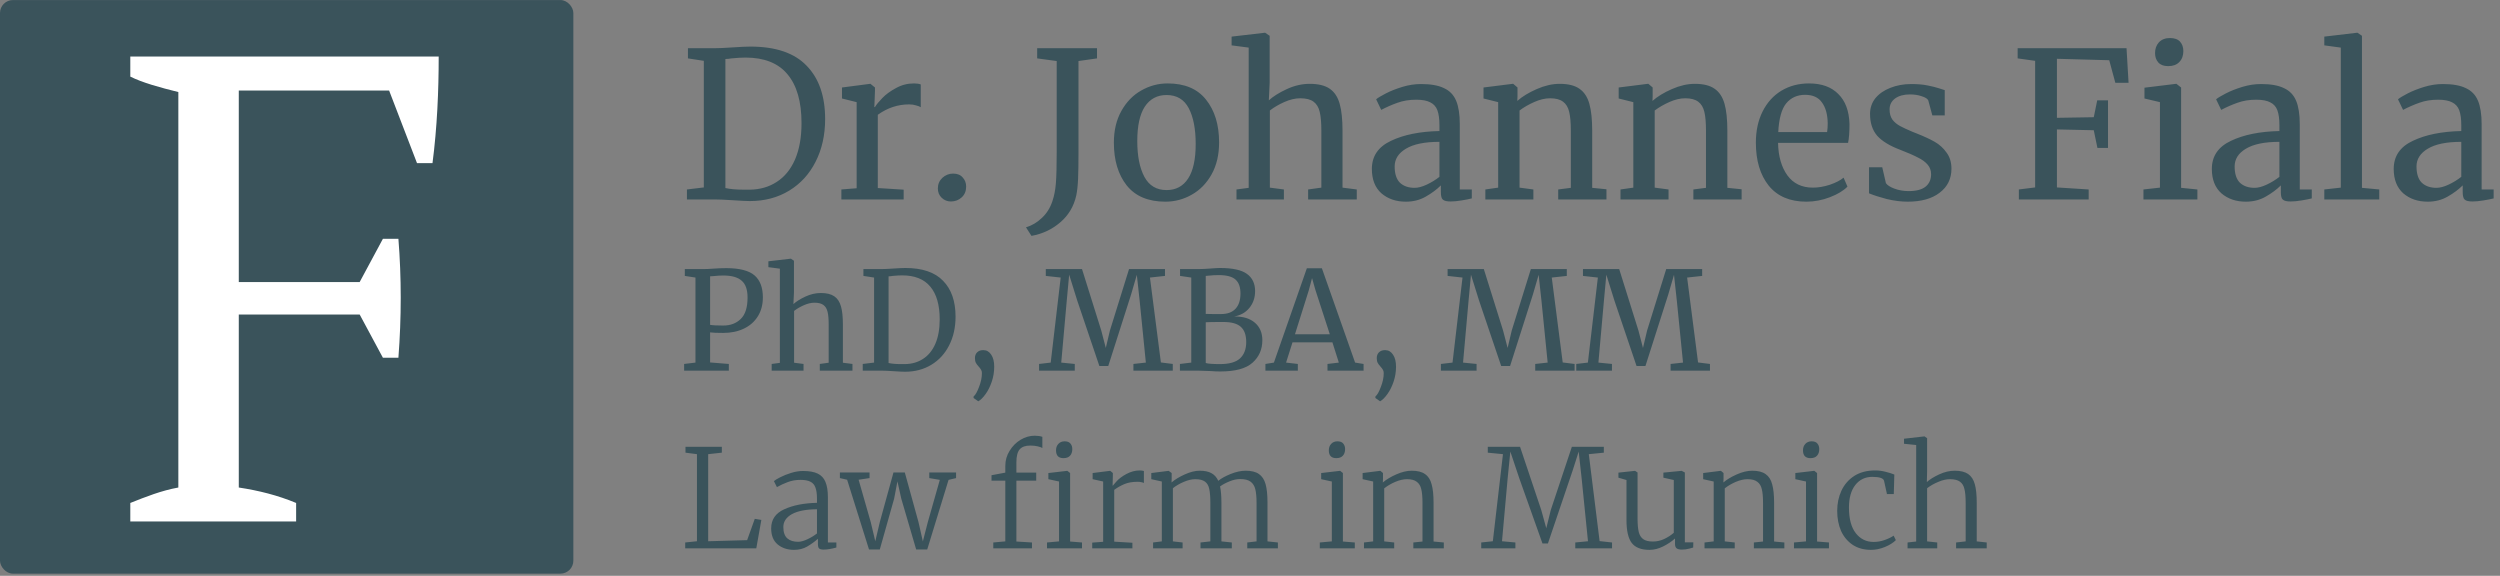
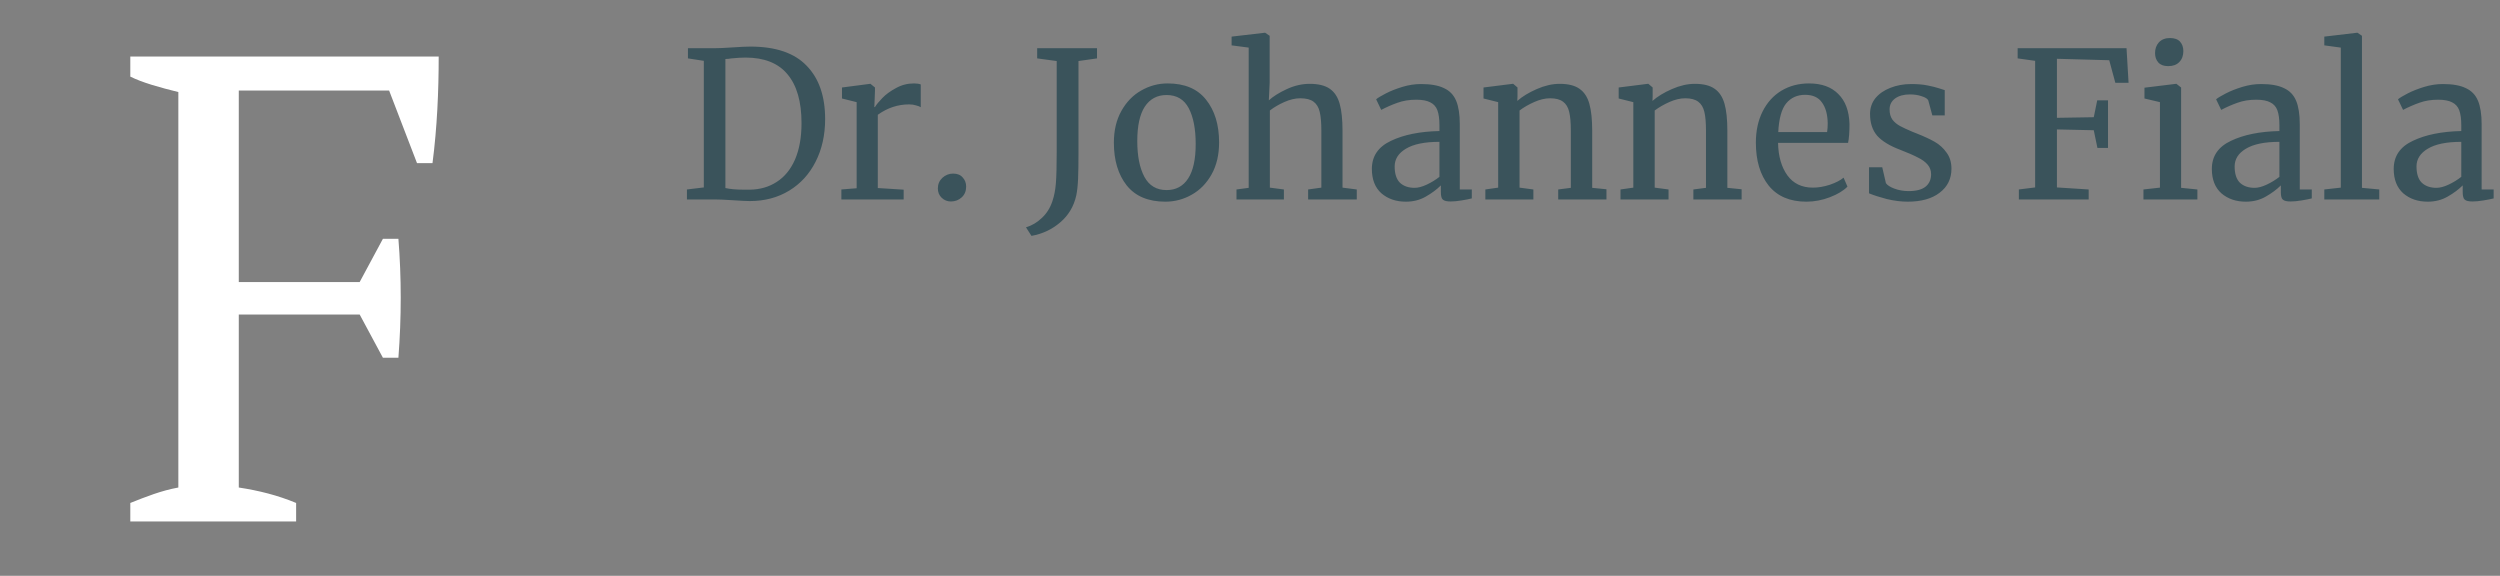
<svg xmlns="http://www.w3.org/2000/svg" width="1003" height="231" viewBox="0 0 1003 231" fill="none">
  <rect x="0" y="0" width="1003" height="231" fill="#808080" stroke="none" />
-   <rect y="0.015" width="230.028" height="230.13" rx="5.198" fill="#3A535B" />
  <path d="M95.8 195.59C103.883 196.829 111.344 198.688 118.805 201.787V209.224H52.278V201.787C58.496 199.308 64.713 196.829 71.552 195.59V36.934C64.091 35.074 57.252 33.215 52.278 30.736V22.679H176.005C176.005 36.314 175.384 51.188 173.518 65.442H167.301L156.109 36.314H95.8V113.163H144.296L153.623 95.81H159.84C161.083 111.304 161.083 127.417 159.84 143.531H153.623L144.296 126.178H95.8V195.59Z" fill="white" />
  <path d="M282.375 24.406L276.005 23.426V19.343H286.703C288.39 19.343 290.813 19.234 293.97 19.017C297.128 18.799 299.496 18.69 301.074 18.69C311.2 18.69 318.712 21.248 323.612 26.366C328.566 31.428 331.043 38.56 331.043 47.76C331.043 54.184 329.763 59.9 327.205 64.908C324.701 69.862 321.162 73.727 316.589 76.504C312.016 79.28 306.763 80.668 300.829 80.668C299.523 80.668 297.291 80.559 294.133 80.341C290.867 80.124 288.417 80.015 286.784 80.015H275.597V76.014L282.375 75.197V24.406ZM291.03 75.442C292.936 75.878 295.385 76.095 298.38 76.095H300.829C304.912 76.041 308.505 75.007 311.608 72.992C314.766 70.978 317.215 67.984 318.957 64.01C320.699 59.981 321.57 55.109 321.57 49.393C321.57 40.792 319.692 34.259 315.936 29.795C312.234 25.331 306.627 23.099 299.115 23.099C297.536 23.099 295.658 23.208 293.48 23.426C292.555 23.589 291.738 23.671 291.03 23.671V75.442ZM337.56 76.014L343.684 75.524V40.983L337.805 39.513V35.103L349.074 33.633H349.237L351.034 35.103V36.573L350.789 42.942H351.034C351.578 42.017 352.558 40.819 353.973 39.349C355.389 37.88 357.212 36.546 359.444 35.348C361.676 34.096 364.099 33.47 366.712 33.47C367.801 33.47 368.699 33.606 369.407 33.878V43.024C369.025 42.752 368.399 42.507 367.528 42.289C366.712 42.017 365.786 41.881 364.752 41.881C360.234 41.881 356.042 43.269 352.177 46.045V75.442L362.547 76.095V80.015H337.56V76.014ZM381.492 80.832C380.077 80.832 378.852 80.341 377.818 79.362C376.784 78.382 376.266 77.13 376.266 75.605C376.266 73.918 376.865 72.502 378.063 71.359C379.315 70.216 380.758 69.644 382.391 69.644C384.078 69.644 385.358 70.162 386.229 71.196C387.154 72.176 387.617 73.401 387.617 74.871C387.617 76.667 387.018 78.109 385.82 79.198C384.623 80.287 383.18 80.832 381.492 80.832ZM411.62 91.202C414.016 90.494 416.166 89.215 418.071 87.364C419.977 85.568 421.365 83.336 422.236 80.668C422.944 78.6 423.406 76.204 423.624 73.482C423.842 70.706 423.951 66.46 423.951 60.744V24.488L416.112 23.426V19.343H440.119V23.426L432.688 24.488V57.559V61.397C432.688 65.698 432.634 69.154 432.525 71.767C432.416 74.38 432.171 76.612 431.79 78.463C430.81 82.819 428.66 86.411 425.339 89.242C422.018 92.073 418.18 93.87 413.825 94.632L411.62 91.202ZM446.885 57.232C446.885 52.333 447.892 48.087 449.906 44.494C451.921 40.901 454.561 38.179 457.827 36.328C461.148 34.423 464.686 33.47 468.443 33.47C475.302 33.47 480.446 35.648 483.876 40.003C487.36 44.358 489.102 50.074 489.102 57.151C489.102 62.105 488.095 66.378 486.081 69.971C484.067 73.564 481.399 76.286 478.078 78.137C474.812 79.988 471.301 80.913 467.544 80.913C460.685 80.913 455.514 78.736 452.029 74.38C448.6 70.025 446.885 64.309 446.885 57.232ZM468.034 76.259C471.791 76.259 474.676 74.707 476.69 71.604C478.704 68.501 479.711 63.901 479.711 57.804C479.711 51.761 478.786 46.971 476.935 43.432C475.084 39.894 472.117 38.124 468.034 38.124C464.278 38.124 461.366 39.676 459.297 42.779C457.283 45.882 456.276 50.482 456.276 56.579C456.276 62.622 457.228 67.412 459.134 70.951C461.039 74.489 464.006 76.259 468.034 76.259ZM500.975 19.098L494.116 18.2V14.689L507.426 13.137H507.589L509.386 14.362V33.307L509.059 40.248C510.801 38.669 513.196 37.172 516.245 35.756C519.294 34.341 522.369 33.633 525.472 33.633C528.902 33.633 531.569 34.287 533.475 35.593C535.38 36.9 536.714 38.914 537.476 41.636C538.238 44.303 538.619 47.923 538.619 52.496V75.279L544.335 76.014V80.015H524.819V76.014L530.127 75.279V52.415C530.127 49.203 529.909 46.699 529.474 44.902C529.038 43.051 528.221 41.69 527.024 40.819C525.826 39.894 524.03 39.431 521.634 39.431C519.675 39.431 517.579 39.921 515.347 40.901C513.115 41.881 511.155 43.024 509.467 44.331V75.279L515.102 76.014V80.015H496.076V76.014L500.975 75.36V19.098ZM550.393 67.766C550.393 62.649 552.951 58.893 558.068 56.498C563.186 54.048 569.664 52.741 577.503 52.578V50.291C577.503 47.733 577.231 45.719 576.686 44.249C576.142 42.779 575.189 41.717 573.828 41.064C572.522 40.356 570.644 40.003 568.194 40.003C565.418 40.003 562.913 40.411 560.681 41.227C558.504 41.99 556.326 42.942 554.149 44.086L552.107 39.839C552.815 39.24 554.122 38.451 556.027 37.471C557.932 36.491 560.137 35.62 562.641 34.858C565.145 34.096 567.65 33.715 570.154 33.715C574.019 33.715 577.067 34.259 579.299 35.348C581.586 36.382 583.219 38.07 584.199 40.411C585.179 42.752 585.669 45.882 585.669 49.801V76.014H590.487V79.607C589.398 79.879 588.01 80.151 586.322 80.423C584.689 80.695 583.246 80.832 581.994 80.832C580.47 80.832 579.436 80.587 578.891 80.097C578.347 79.661 578.075 78.654 578.075 77.075V74.38C576.441 76.014 574.427 77.511 572.032 78.872C569.691 80.233 567.024 80.913 564.029 80.913C560.11 80.913 556.844 79.797 554.231 77.565C551.672 75.279 550.393 72.012 550.393 67.766ZM567.541 75.36C568.956 75.36 570.589 74.925 572.44 74.054C574.291 73.183 575.979 72.148 577.503 70.951V56.906C571.569 56.906 567.078 57.831 564.029 59.682C561.035 61.479 559.538 63.847 559.538 66.786C559.538 69.726 560.246 71.904 561.661 73.319C563.131 74.68 565.091 75.36 567.541 75.36ZM601.065 40.983L595.186 39.513V35.103L606.863 33.633H607.108L608.823 35.103V38.533L608.741 40.492C610.701 38.751 613.287 37.172 616.498 35.756C619.71 34.341 622.786 33.633 625.726 33.633C629.155 33.633 631.796 34.287 633.647 35.593C635.552 36.9 636.886 38.914 637.648 41.636C638.41 44.303 638.791 47.923 638.791 52.496V75.36L644.507 75.932V80.015H625.154V76.014L630.217 75.36V52.415C630.217 49.203 629.999 46.699 629.564 44.902C629.128 43.051 628.312 41.69 627.114 40.819C625.916 39.894 624.174 39.431 621.888 39.431C619.928 39.431 617.832 39.921 615.6 40.901C613.368 41.881 611.381 43.024 609.639 44.331V75.279L615.192 76.014V80.015H595.921V76.014L601.065 75.279V40.983ZM655.291 40.983L649.412 39.513V35.103L661.089 33.633H661.334L663.048 35.103V38.533L662.967 40.492C664.927 38.751 667.512 37.172 670.724 35.756C673.936 34.341 677.012 33.633 679.952 33.633C683.381 33.633 686.021 34.287 687.872 35.593C689.778 36.9 691.111 38.914 691.874 41.636C692.636 44.303 693.017 47.923 693.017 52.496V75.36L698.733 75.932V80.015H679.38V76.014L684.443 75.36V52.415C684.443 49.203 684.225 46.699 683.789 44.902C683.354 43.051 682.537 41.69 681.34 40.819C680.142 39.894 678.4 39.431 676.114 39.431C674.154 39.431 672.058 39.921 669.826 40.901C667.594 41.881 665.607 43.024 663.865 44.331V75.279L669.418 76.014V80.015H650.146V76.014L655.291 75.279V40.983ZM724.705 80.913C718.118 80.913 713.082 78.763 709.598 74.462C706.169 70.162 704.454 64.418 704.454 57.232C704.454 52.496 705.352 48.332 707.149 44.739C708.945 41.146 711.449 38.369 714.661 36.41C717.928 34.45 721.629 33.47 725.767 33.47C730.829 33.47 734.749 34.885 737.525 37.716C740.356 40.492 741.853 44.494 742.017 49.72C742.017 53.041 741.826 55.572 741.445 57.314H713.355C713.464 62.703 714.716 67.058 717.111 70.379C719.506 73.646 722.909 75.279 727.318 75.279C729.496 75.279 731.755 74.898 734.096 74.135C736.491 73.319 738.342 72.366 739.648 71.278L741.2 74.871C739.621 76.504 737.28 77.919 734.177 79.117C731.074 80.314 727.917 80.913 724.705 80.913ZM733.034 52.986C733.197 51.843 733.279 50.672 733.279 49.475C733.225 45.936 732.463 43.16 730.993 41.146C729.577 39.077 727.318 38.043 724.215 38.043C721.058 38.043 718.526 39.186 716.621 41.472C714.77 43.759 713.709 47.597 713.436 52.986H733.034ZM756.629 73.482C757.173 74.299 758.316 75.034 760.058 75.687C761.855 76.34 763.733 76.667 765.693 76.667C768.796 76.667 771.082 76.068 772.552 74.871C774.022 73.673 774.757 72.012 774.757 69.889C774.757 68.419 774.294 67.14 773.369 66.051C772.443 64.963 771.137 64.01 769.449 63.193C767.816 62.322 765.448 61.288 762.345 60.09C758.153 58.512 755.077 56.634 753.118 54.456C751.212 52.224 750.26 49.312 750.26 45.719C750.26 43.323 750.967 41.227 752.383 39.431C753.852 37.635 755.839 36.246 758.344 35.266C760.902 34.232 763.733 33.715 766.836 33.715C769.34 33.715 771.518 33.906 773.369 34.287C775.274 34.668 776.798 35.049 777.941 35.43C779.085 35.811 779.847 36.056 780.228 36.165V46.29H775.247L773.614 40.248C773.287 39.594 772.416 39.05 771.001 38.614C769.585 38.124 768.006 37.88 766.264 37.88C763.815 37.88 761.828 38.424 760.303 39.513C758.834 40.601 758.099 42.071 758.099 43.922C758.099 45.555 758.48 46.916 759.242 48.005C760.058 49.039 761.066 49.883 762.263 50.536C763.461 51.19 765.094 51.952 767.163 52.823L768.796 53.476C771.844 54.674 774.321 55.817 776.227 56.906C778.132 57.995 779.711 59.437 780.963 61.234C782.269 62.976 782.923 65.126 782.923 67.685C782.923 71.713 781.344 74.925 778.186 77.32C775.083 79.716 770.81 80.913 765.366 80.913C762.699 80.913 759.895 80.559 756.955 79.852C754.07 79.089 751.702 78.327 749.851 77.565V67.113H755.159L756.629 73.482ZM816.499 24.406L809.477 23.426V19.343H853.164L853.98 33.225H848.672L846.223 24.161L825.237 23.589V47.27L840.017 47.025L841.405 40.248H845.733V59.355H841.487L840.017 52.251L825.237 51.925V75.197L837.975 76.014V80.015H809.967V76.014L816.499 75.197V24.406ZM869.833 26.529C868.091 26.529 866.785 26.039 865.914 25.059C865.043 24.079 864.607 22.827 864.607 21.303C864.607 19.561 865.124 18.118 866.159 16.975C867.247 15.832 868.717 15.26 870.568 15.26C872.419 15.26 873.78 15.75 874.651 16.73C875.522 17.71 875.958 18.962 875.958 20.486C875.958 22.337 875.413 23.807 874.324 24.896C873.29 25.985 871.82 26.529 869.915 26.529H869.833ZM866.567 40.983L860.361 39.513V35.185L873.018 33.633H873.181L875.059 35.103V75.36L881.592 76.014V80.015H859.953V76.014L866.567 75.279V40.983ZM887.39 67.766C887.39 62.649 889.949 58.893 895.066 56.498C900.183 54.048 906.662 52.741 914.501 52.578V50.291C914.501 47.733 914.228 45.719 913.684 44.249C913.14 42.779 912.187 41.717 910.826 41.064C909.52 40.356 907.641 40.003 905.192 40.003C902.415 40.003 899.911 40.411 897.679 41.227C895.502 41.99 893.324 42.942 891.147 44.086L889.105 39.839C889.813 39.24 891.119 38.451 893.025 37.471C894.93 36.491 897.135 35.62 899.639 34.858C902.143 34.096 904.647 33.715 907.151 33.715C911.017 33.715 914.065 34.259 916.297 35.348C918.584 36.382 920.217 38.07 921.197 40.411C922.176 42.752 922.666 45.882 922.666 49.801V76.014H927.484V79.607C926.395 79.879 925.007 80.151 923.32 80.423C921.687 80.695 920.244 80.832 918.992 80.832C917.468 80.832 916.433 80.587 915.889 80.097C915.344 79.661 915.072 78.654 915.072 77.075V74.38C913.439 76.014 911.425 77.511 909.03 78.872C906.689 80.233 904.021 80.913 901.027 80.913C897.108 80.913 893.841 79.797 891.228 77.565C888.67 75.279 887.39 72.012 887.39 67.766ZM904.538 75.36C905.954 75.36 907.587 74.925 909.438 74.054C911.289 73.183 912.976 72.148 914.501 70.951V56.906C908.567 56.906 904.076 57.831 901.027 59.682C898.033 61.479 896.536 63.847 896.536 66.786C896.536 69.726 897.244 71.904 898.659 73.319C900.129 74.68 902.089 75.36 904.538 75.36ZM939.124 19.098L932.51 18.2V14.689L945.657 13.137H945.82L947.617 14.362V75.36L954.558 76.014V80.015H932.51V76.014L939.124 75.279V19.098ZM960.356 67.766C960.356 62.649 962.915 58.893 968.032 56.498C973.149 54.048 979.627 52.741 987.466 52.578V50.291C987.466 47.733 987.194 45.719 986.65 44.249C986.105 42.779 985.153 41.717 983.792 41.064C982.485 40.356 980.607 40.003 978.157 40.003C975.381 40.003 972.877 40.411 970.645 41.227C968.467 41.99 966.29 42.942 964.112 44.086L962.071 39.839C962.778 39.24 964.085 38.451 965.99 37.471C967.896 36.491 970.1 35.62 972.605 34.858C975.109 34.096 977.613 33.715 980.117 33.715C983.982 33.715 987.031 34.259 989.263 35.348C991.549 36.382 993.182 38.07 994.162 40.411C995.142 42.752 995.632 45.882 995.632 49.801V76.014H1000.45V79.607C999.361 79.879 997.973 80.151 996.285 80.423C994.652 80.695 993.21 80.832 991.957 80.832C990.433 80.832 989.399 80.587 988.854 80.097C988.31 79.661 988.038 78.654 988.038 77.075V74.38C986.405 76.014 984.391 77.511 981.995 78.872C979.654 80.233 976.987 80.913 973.993 80.913C970.073 80.913 966.807 79.797 964.194 77.565C961.635 75.279 960.356 72.012 960.356 67.766ZM977.504 75.36C978.919 75.36 980.553 74.925 982.404 74.054C984.254 73.183 985.942 72.148 987.466 70.951V56.906C981.533 56.906 977.041 57.831 973.993 59.682C970.999 61.479 969.502 63.847 969.502 66.786C969.502 69.726 970.209 71.904 971.625 73.319C973.095 74.68 975.054 75.36 977.504 75.36Z" fill="#3A535B" />
-   <path d="M279.025 111.357L274.747 110.699V107.957H282.042C283.358 107.957 284.656 107.902 285.935 107.793C287.91 107.646 289.774 107.573 291.529 107.573C296.831 107.61 300.578 108.597 302.772 110.535C304.966 112.472 306.063 115.397 306.063 119.31C306.063 122.234 305.386 124.776 304.034 126.933C302.681 129.09 300.798 130.735 298.385 131.869C296.008 133.002 293.266 133.569 290.158 133.569C289.098 133.569 288.019 133.55 286.923 133.514C285.826 133.441 285.149 133.386 284.893 133.349V145.415L292.407 146.018V148.705H274.473V146.018L279.025 145.47V111.357ZM284.893 130.333C285.917 130.516 287.672 130.607 290.158 130.607C293.047 130.607 295.387 129.73 297.178 127.975C299.006 126.22 299.92 123.35 299.92 119.364C299.92 116.22 299.134 113.971 297.562 112.619C295.99 111.229 293.54 110.535 290.213 110.535C289.043 110.535 287.8 110.608 286.484 110.754C285.68 110.827 285.149 110.864 284.893 110.864V130.333ZM312.886 107.793L308.279 107.189V104.831L317.219 103.789H317.328L318.535 104.612V117.335L318.315 121.997C319.485 120.937 321.094 119.931 323.142 118.98C325.189 118.03 327.255 117.555 329.339 117.555C331.642 117.555 333.434 117.993 334.713 118.871C335.993 119.748 336.889 121.101 337.401 122.929C337.913 124.721 338.169 127.152 338.169 130.223V145.524L342.008 146.018V148.705H328.9V146.018L332.465 145.524V130.168C332.465 128.011 332.319 126.329 332.026 125.123C331.734 123.88 331.185 122.966 330.381 122.381C329.577 121.759 328.37 121.448 326.761 121.448C325.445 121.448 324.037 121.777 322.538 122.436C321.039 123.094 319.723 123.861 318.59 124.739V145.524L322.374 146.018V148.705H309.595V146.018L312.886 145.579V107.793ZM350.683 111.357L346.405 110.699V107.957H353.589C354.723 107.957 356.35 107.884 358.47 107.738C360.591 107.591 362.181 107.518 363.242 107.518C370.042 107.518 375.088 109.237 378.378 112.674C381.705 116.074 383.369 120.863 383.369 127.042C383.369 131.357 382.51 135.196 380.791 138.559C379.11 141.887 376.733 144.482 373.662 146.347C370.591 148.212 367.062 149.144 363.077 149.144C362.2 149.144 360.701 149.071 358.58 148.925C356.386 148.778 354.741 148.705 353.644 148.705H346.131V146.018L350.683 145.47V111.357ZM356.496 145.634C357.776 145.927 359.421 146.073 361.432 146.073H363.077C365.819 146.036 368.232 145.342 370.316 143.989C372.437 142.636 374.082 140.625 375.252 137.956C376.422 135.251 377.007 131.978 377.007 128.139C377.007 122.362 375.746 117.975 373.223 114.977C370.737 111.979 366.971 110.48 361.925 110.48C360.865 110.48 359.604 110.553 358.141 110.699C357.52 110.809 356.971 110.864 356.496 110.864V145.634ZM394.601 140.479C395.845 140.479 396.868 141.082 397.673 142.289C398.477 143.459 398.879 145.067 398.879 147.115C398.879 149.199 398.55 151.21 397.892 153.148C397.234 155.085 396.411 156.731 395.424 158.083C394.437 159.473 393.468 160.442 392.517 160.99H392.463L390.598 159.674V159.071C391.329 158.486 392.06 157.206 392.792 155.232C393.559 153.294 393.943 151.447 393.943 149.692C393.943 149.144 393.834 148.705 393.614 148.376C393.431 148.011 393.121 147.59 392.682 147.115C392.17 146.566 391.786 146.055 391.53 145.579C391.274 145.104 391.146 144.464 391.146 143.66C391.146 142.709 391.439 141.941 392.024 141.356C392.645 140.771 393.413 140.479 394.327 140.479H394.601ZM425.547 111.357L419.57 110.699V107.957H434.103L441.836 132.636L443.646 139.601L445.291 132.636L452.969 107.957H467.393V110.699L461.36 111.357L465.747 145.415L470.519 146.018V148.705H454.724V146.018L459.715 145.47L457.247 120.845L456.095 110.26L453.792 118.158L444.633 146.841H441.068L432.183 120.571L428.948 110.206L427.961 120.845L425.767 145.47L431.196 146.018V148.705H416.882V146.018L421.544 145.47L425.547 111.357ZM477.935 111.357L473.438 110.699V107.957H480.842C482.085 107.957 483.657 107.884 485.558 107.738C487.313 107.591 488.611 107.518 489.452 107.518C494.498 107.518 498.099 108.304 500.256 109.877C502.45 111.449 503.547 113.752 503.547 116.787C503.547 119.383 502.797 121.613 501.298 123.478C499.799 125.342 497.752 126.512 495.156 126.988C498.666 126.914 501.426 127.737 503.437 129.455C505.448 131.174 506.454 133.514 506.454 136.475C506.454 140.168 505.137 143.184 502.505 145.524C499.909 147.864 495.595 149.034 489.562 149.034C488.246 149.034 486.984 148.98 485.778 148.87C482.926 148.76 481.226 148.705 480.677 148.705H473.383V146.018L477.935 145.47V111.357ZM483.749 125.946C484.26 125.982 485.302 126 486.875 126H489.891C492.45 126 494.388 125.287 495.704 123.861C497.021 122.436 497.679 120.406 497.679 117.774C497.679 115.215 497.021 113.35 495.704 112.18C494.388 110.973 492.14 110.37 488.959 110.37C487.642 110.37 486.29 110.443 484.9 110.59L483.749 110.699V125.946ZM483.749 145.634C484.59 145.927 486.491 146.073 489.452 146.073C493.145 146.073 495.814 145.323 497.459 143.824C499.141 142.289 499.982 140.095 499.982 137.243C499.982 134.428 499.251 132.38 497.788 131.101C496.362 129.821 494.041 129.181 490.823 129.181C487.094 129.181 484.736 129.218 483.749 129.291V145.634ZM524.309 107.628H530.341L543.668 145.47L547.069 146.018V148.705H532.59V146.018L537.142 145.47L534.564 137.353H518.55L515.973 145.47L520.689 146.018V148.705H507.691V146.018L511.092 145.47L524.309 107.628ZM527.764 116.403L526.393 111.577L525.077 116.513L519.537 134.117H533.522L527.764 116.403ZM555.81 140.479C557.053 140.479 558.076 141.082 558.881 142.289C559.685 143.459 560.087 145.067 560.087 147.115C560.087 149.199 559.758 151.21 559.1 153.148C558.442 155.085 557.619 156.731 556.632 158.083C555.645 159.473 554.676 160.442 553.726 160.99H553.671L551.806 159.674V159.071C552.537 158.486 553.269 157.206 554 155.232C554.768 153.294 555.151 151.447 555.151 149.692C555.151 149.144 555.042 148.705 554.822 148.376C554.64 148.011 554.329 147.59 553.89 147.115C553.378 146.566 552.994 146.055 552.738 145.579C552.482 145.104 552.354 144.464 552.354 143.66C552.354 142.709 552.647 141.941 553.232 141.356C553.854 140.771 554.621 140.479 555.535 140.479H555.81ZM586.756 111.357L580.778 110.699V107.957H595.311L603.044 132.636L604.854 139.601L606.499 132.636L614.177 107.957H628.601V110.699L622.568 111.357L626.955 145.415L631.727 146.018V148.705H615.932V146.018L620.923 145.47L618.455 120.845L617.303 110.26L615 118.158L605.841 146.841H602.276L593.392 120.571L590.156 110.206L589.169 120.845L586.975 145.47L592.404 146.018V148.705H578.09V146.018L582.752 145.47L586.756 111.357ZM641.063 111.357L635.085 110.699V107.957H649.618L657.351 132.636L659.161 139.601L660.806 132.636L668.484 107.957H682.908V110.699L676.875 111.357L681.263 145.415L686.034 146.018V148.705H670.239V146.018L675.23 145.47L672.762 120.845L671.61 110.26L669.307 118.158L660.148 146.841H656.583L647.699 120.571L644.463 110.206L643.476 120.845L641.282 145.47L646.712 146.018V148.705H632.398V146.018L637.059 145.47L641.063 111.357Z" fill="#3A535B" />
-   <path d="M279.623 182.213L275.016 181.61V179.252H289.605V181.61L284.12 182.213V217.148L299.751 216.709L302.822 208.154L305.454 208.593L303.425 220H274.907V217.642L279.623 217.148V182.213ZM309.395 211.993C309.395 208.446 311.15 205.887 314.66 204.315C318.17 202.706 322.539 201.847 327.768 201.737V200.037C327.768 198.173 327.566 196.71 327.164 195.65C326.799 194.553 326.14 193.767 325.19 193.292C324.239 192.78 322.905 192.524 321.186 192.524C319.322 192.524 317.622 192.816 316.086 193.401C314.587 193.95 313.124 194.626 311.699 195.43L310.492 193.017C310.894 192.652 311.735 192.14 313.015 191.482C314.294 190.824 315.757 190.239 317.402 189.727C319.047 189.215 320.638 188.959 322.174 188.959C324.66 188.959 326.616 189.306 328.042 190.001C329.504 190.696 330.546 191.811 331.168 193.346C331.826 194.882 332.155 196.948 332.155 199.544V217.642H335.555V219.671C333.544 220.219 331.844 220.494 330.455 220.494C329.577 220.494 328.974 220.347 328.645 220.055C328.316 219.799 328.151 219.177 328.151 218.19V216.161C326.835 217.331 325.391 218.373 323.819 219.287C322.283 220.165 320.528 220.603 318.554 220.603C315.921 220.603 313.728 219.872 311.973 218.41C310.254 216.947 309.395 214.808 309.395 211.993ZM320.199 217.368C321.223 217.368 322.448 217.038 323.874 216.38C325.3 215.722 326.598 214.936 327.768 214.022V204.315C323.344 204.351 319.98 205.01 317.676 206.289C315.41 207.569 314.276 209.287 314.276 211.445C314.276 213.529 314.806 215.046 315.867 215.996C316.927 216.911 318.371 217.368 320.199 217.368ZM336.961 189.562H348.862V191.811L344.475 192.469L349.356 209.525L351.166 217.148L352.976 209.47L358.46 189.562H363.012L368.496 209.47L370.251 217.203L372.225 209.525L377.052 192.524L372.829 191.811V189.562H383.578V191.811L380.562 192.524L372.006 220.439H367.564L361.586 200.037L360.05 193.127L358.734 200.037L352.976 220.439H348.643L339.868 192.469L336.961 191.811V189.562ZM403.332 192.853H397.793V190.659L403.332 189.617V186.93C403.332 184.736 403.899 182.725 405.032 180.897C406.166 179.032 407.628 177.552 409.42 176.455C411.248 175.358 413.149 174.809 415.123 174.809C416.293 174.809 417.317 174.956 418.194 175.248V179.745C417.902 179.526 417.299 179.307 416.385 179.087C415.507 178.868 414.483 178.758 413.313 178.758C411.376 178.758 409.968 179.27 409.091 180.294C408.213 181.317 407.774 183.054 407.774 185.504V189.617H415.726V192.853H407.774V217.258L414.026 217.642V220H398.506V217.642L403.332 217.203V192.853ZM426.64 183.804C424.666 183.804 423.679 182.762 423.679 180.678C423.679 179.617 423.989 178.758 424.611 178.1C425.233 177.405 426.074 177.058 427.134 177.058C428.231 177.058 429.017 177.369 429.492 177.99C429.967 178.575 430.205 179.307 430.205 180.184C430.205 181.317 429.894 182.213 429.273 182.871C428.688 183.493 427.828 183.804 426.695 183.804H426.64ZM424.885 193.182L420.608 192.249V189.782L428.121 188.904H428.231L429.328 189.782V217.258L434.099 217.642V220H420.059V217.642L424.885 217.203V193.182ZM438.198 217.697L442.586 217.368V193.182L438.363 192.249V189.782L445.328 188.904H445.438L446.48 189.782V190.659L446.37 194.827H446.48C446.553 194.754 447.028 194.206 447.906 193.182C448.82 192.122 450.154 191.116 451.909 190.165C453.701 189.215 455.492 188.74 457.284 188.74C457.869 188.74 458.417 188.813 458.929 188.959V193.785C458.783 193.675 458.454 193.566 457.942 193.456C457.467 193.346 456.955 193.292 456.406 193.292C454.322 193.292 452.549 193.602 451.086 194.224C449.624 194.845 448.271 195.613 447.028 196.527V217.313L454.322 217.751V220H438.198V217.697ZM462.614 217.642L466.124 217.203V193.182L461.901 192.249V189.782L468.866 188.904L470.073 189.782V192.195L470.018 193.566C471.371 192.396 473.144 191.317 475.338 190.33C477.531 189.343 479.524 188.849 481.316 188.849C483.29 188.849 484.862 189.178 486.032 189.836C487.239 190.495 488.153 191.518 488.774 192.908C489.908 191.957 491.553 191.043 493.71 190.165C495.904 189.288 497.915 188.849 499.743 188.849C502.046 188.849 503.819 189.288 505.063 190.165C506.342 191.043 507.238 192.396 507.75 194.224C508.262 196.052 508.518 198.52 508.518 201.628V217.203L512.686 217.642V220H500.401V217.642L504.13 217.203V201.792C504.13 199.489 503.966 197.661 503.637 196.308C503.308 194.955 502.668 193.931 501.717 193.237C500.767 192.542 499.377 192.195 497.549 192.195C496.196 192.195 494.77 192.505 493.271 193.127C491.809 193.712 490.547 194.388 489.487 195.156C489.853 196.838 490.036 199.032 490.036 201.737V217.203L494.204 217.642V220H481.645V217.642L485.593 217.203V201.682C485.593 199.343 485.447 197.514 485.155 196.198C484.899 194.882 484.332 193.895 483.454 193.237C482.577 192.579 481.279 192.249 479.561 192.249C478.135 192.249 476.581 192.615 474.899 193.346C473.254 194.041 471.809 194.882 470.566 195.869V217.203L474.46 217.642V220H462.614V217.642ZM536.086 183.804C534.112 183.804 533.125 182.762 533.125 180.678C533.125 179.617 533.435 178.758 534.057 178.1C534.678 177.405 535.519 177.058 536.58 177.058C537.677 177.058 538.463 177.369 538.938 177.99C539.413 178.575 539.651 179.307 539.651 180.184C539.651 181.317 539.34 182.213 538.719 182.871C538.134 183.493 537.274 183.804 536.141 183.804H536.086ZM534.331 193.182L530.053 192.249V189.782L537.567 188.904H537.677L538.773 189.782V217.258L543.545 217.642V220H529.505V217.642L534.331 217.203V193.182ZM550.906 193.182L546.683 192.249V189.782L553.648 188.904H553.812L554.854 189.782V192.195L554.799 193.566C556.152 192.396 557.944 191.317 560.174 190.33C562.404 189.343 564.47 188.849 566.371 188.849C568.711 188.849 570.503 189.306 571.746 190.22C573.026 191.098 573.903 192.469 574.378 194.334C574.89 196.162 575.146 198.63 575.146 201.737V217.258L579.259 217.642V220H567.029V217.642L570.704 217.258V201.682C570.704 199.379 570.539 197.569 570.21 196.253C569.918 194.937 569.315 193.95 568.401 193.292C567.523 192.597 566.225 192.249 564.507 192.249C563.044 192.249 561.454 192.615 559.735 193.346C558.053 194.078 556.591 194.937 555.348 195.924V217.203L559.351 217.642V220H547.231V217.642L550.906 217.203V193.182ZM602.986 182.213L596.898 181.61V179.252H609.841L618.342 204.589L620.371 211.938L622.181 204.589L630.627 179.252H643.46V181.61L637.427 182.213L641.76 217.093L646.75 217.642V220H631.998V217.642L637.098 217.148L634.575 192.14L633.369 181.171L630.956 188.74L621.029 218.026H618.835L609.512 191.811L605.947 181.171L604.85 192.14L602.602 217.148L607.977 217.642V220H594.266V217.642L598.927 217.148L602.986 182.213ZM674.756 220.494C673.806 220.494 673.111 220.329 672.672 220C672.234 219.671 672.014 219.068 672.014 218.19V216.051C670.661 217.258 669.071 218.318 667.243 219.232C665.415 220.146 663.587 220.603 661.759 220.603C658.431 220.603 656.055 219.671 654.629 217.806C653.24 215.942 652.545 212.907 652.545 208.702V192.579L649.309 191.646V189.617L655.945 188.904H656L656.987 189.562V208.044C656.987 210.348 657.152 212.157 657.481 213.474C657.81 214.753 658.413 215.704 659.291 216.326C660.168 216.947 661.448 217.258 663.13 217.258C664.738 217.258 666.274 216.911 667.736 216.216C669.199 215.521 670.46 214.699 671.521 213.748V192.579L667.353 191.646V189.617L674.647 188.904H674.701L675.963 189.562V217.587H679.363L679.308 219.671C679.125 219.708 678.595 219.854 677.718 220.11C676.84 220.366 675.853 220.494 674.756 220.494ZM687.531 193.182L683.308 192.249V189.782L690.273 188.904H690.438L691.48 189.782V192.195L691.425 193.566C692.777 192.396 694.569 191.317 696.799 190.33C699.03 189.343 701.095 188.849 702.997 188.849C705.337 188.849 707.128 189.306 708.371 190.22C709.651 191.098 710.528 192.469 711.004 194.334C711.515 196.162 711.771 198.63 711.771 201.737V217.258L715.885 217.642V220H703.655V217.642L707.329 217.258V201.682C707.329 199.379 707.165 197.569 706.836 196.253C706.543 194.937 705.94 193.95 705.026 193.292C704.148 192.597 702.85 192.249 701.132 192.249C699.669 192.249 698.079 192.615 696.361 193.346C694.679 194.078 693.216 194.937 691.973 195.924V217.203L695.977 217.642V220H683.856V217.642L687.531 217.203V193.182ZM726.322 183.804C724.348 183.804 723.361 182.762 723.361 180.678C723.361 179.617 723.672 178.758 724.293 178.1C724.915 177.405 725.756 177.058 726.816 177.058C727.913 177.058 728.699 177.369 729.174 177.99C729.649 178.575 729.887 179.307 729.887 180.184C729.887 181.317 729.576 182.213 728.955 182.871C728.37 183.493 727.511 183.804 726.377 183.804H726.322ZM724.567 193.182L720.29 192.249V189.782L727.803 188.904H727.913L729.01 189.782V217.258L733.781 217.642V220H719.741V217.642L724.567 217.203V193.182ZM737.084 204.973C737.084 202.012 737.65 199.306 738.784 196.856C739.954 194.37 741.672 192.396 743.939 190.933C746.242 189.471 749.039 188.74 752.33 188.74C753.756 188.74 755.145 188.922 756.498 189.288C757.851 189.617 759.021 189.983 760.008 190.385L759.788 198.227H757.046L755.895 192.962C755.675 191.866 754.103 191.317 751.178 191.317C748.326 191.317 746.041 192.414 744.323 194.608C742.641 196.801 741.8 199.8 741.8 203.602C741.8 208.136 742.714 211.572 744.542 213.912C746.37 216.252 748.747 217.422 751.672 217.422C753.207 217.422 754.688 217.166 756.114 216.655C757.576 216.143 758.783 215.558 759.734 214.9L760.611 216.709C759.551 217.77 758.088 218.684 756.224 219.452C754.359 220.219 752.513 220.603 750.685 220.603C747.796 220.603 745.328 219.927 743.281 218.574C741.233 217.185 739.679 215.32 738.619 212.98C737.595 210.604 737.084 207.935 737.084 204.973ZM768.771 178.539L763.89 178.045V176.016L772.007 175.084H772.117L773.159 175.797V188.849L773.049 193.401C774.219 192.341 775.864 191.317 777.985 190.33C780.105 189.343 782.189 188.849 784.237 188.849C786.54 188.849 788.332 189.288 789.611 190.165C790.891 191.043 791.787 192.414 792.299 194.279C792.811 196.107 793.067 198.593 793.067 201.737V217.203L797.07 217.642V220H784.785V217.642L788.624 217.203V201.682C788.624 199.343 788.46 197.514 788.131 196.198C787.838 194.882 787.235 193.895 786.321 193.237C785.407 192.579 784.072 192.249 782.317 192.249C780.855 192.249 779.283 192.615 777.601 193.346C775.919 194.041 774.438 194.882 773.159 195.869V217.203L777.217 217.642V220H765.316V217.642L768.771 217.258V178.539Z" fill="#3A535B" />
</svg>